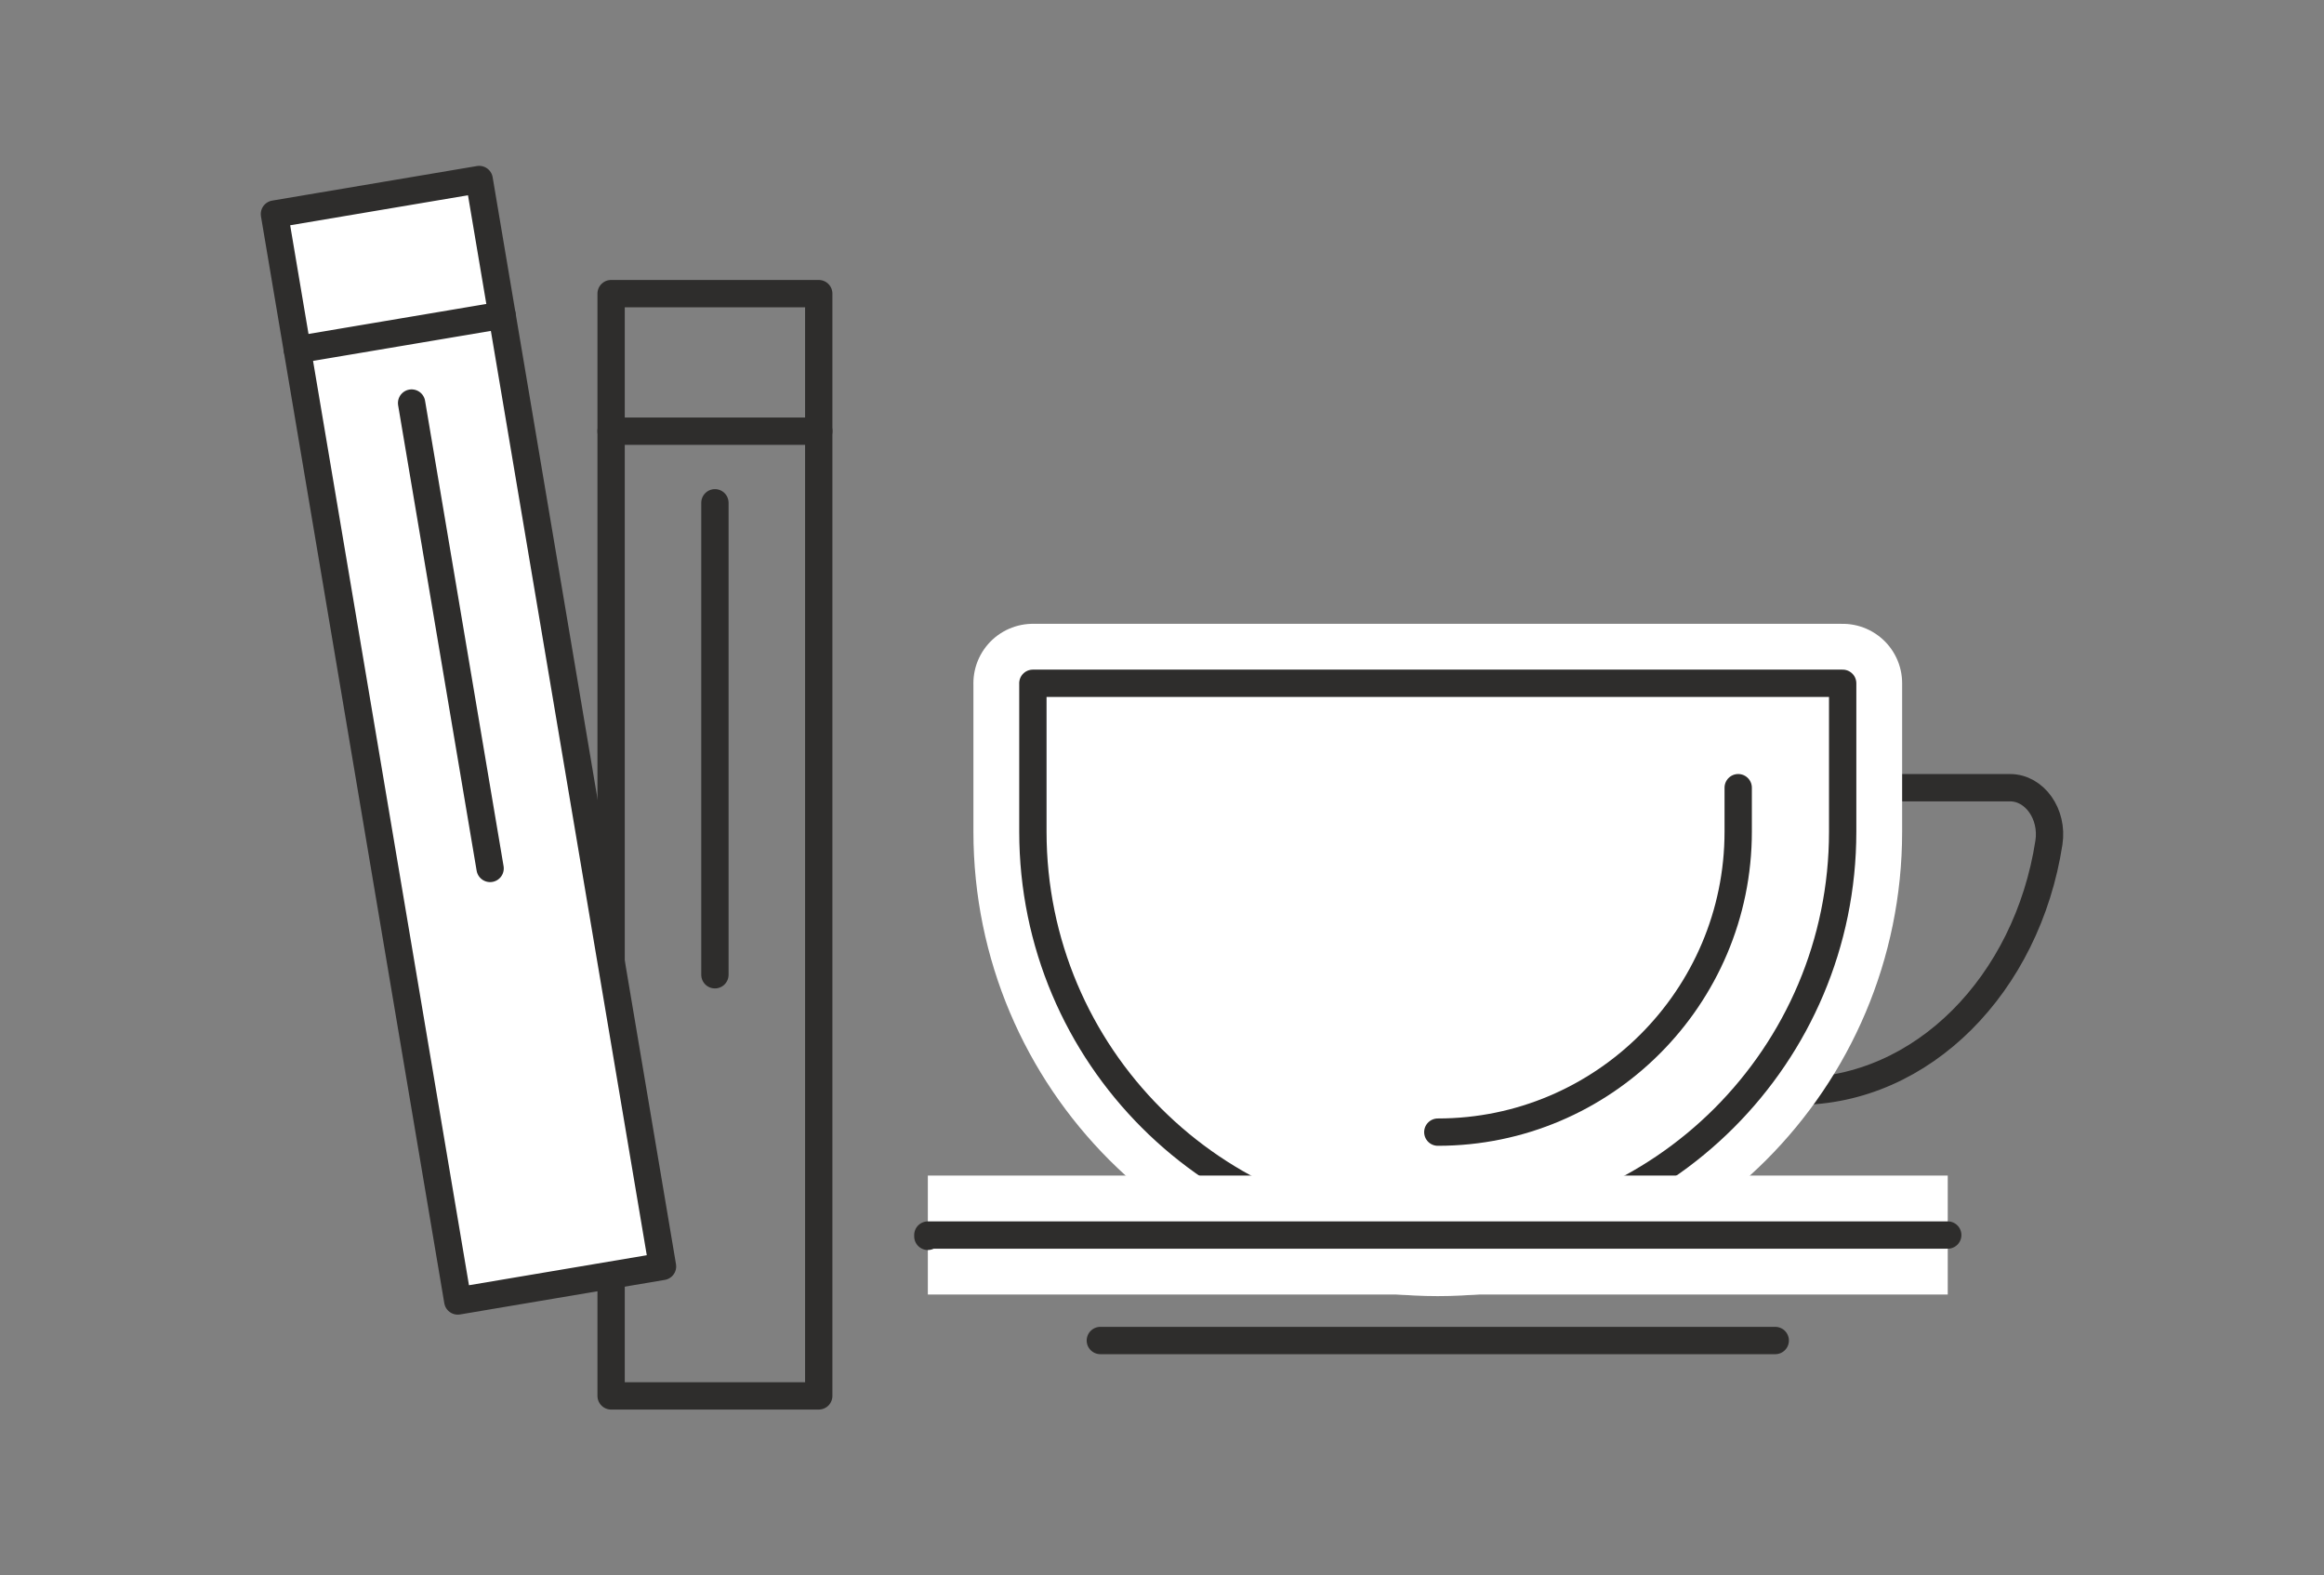
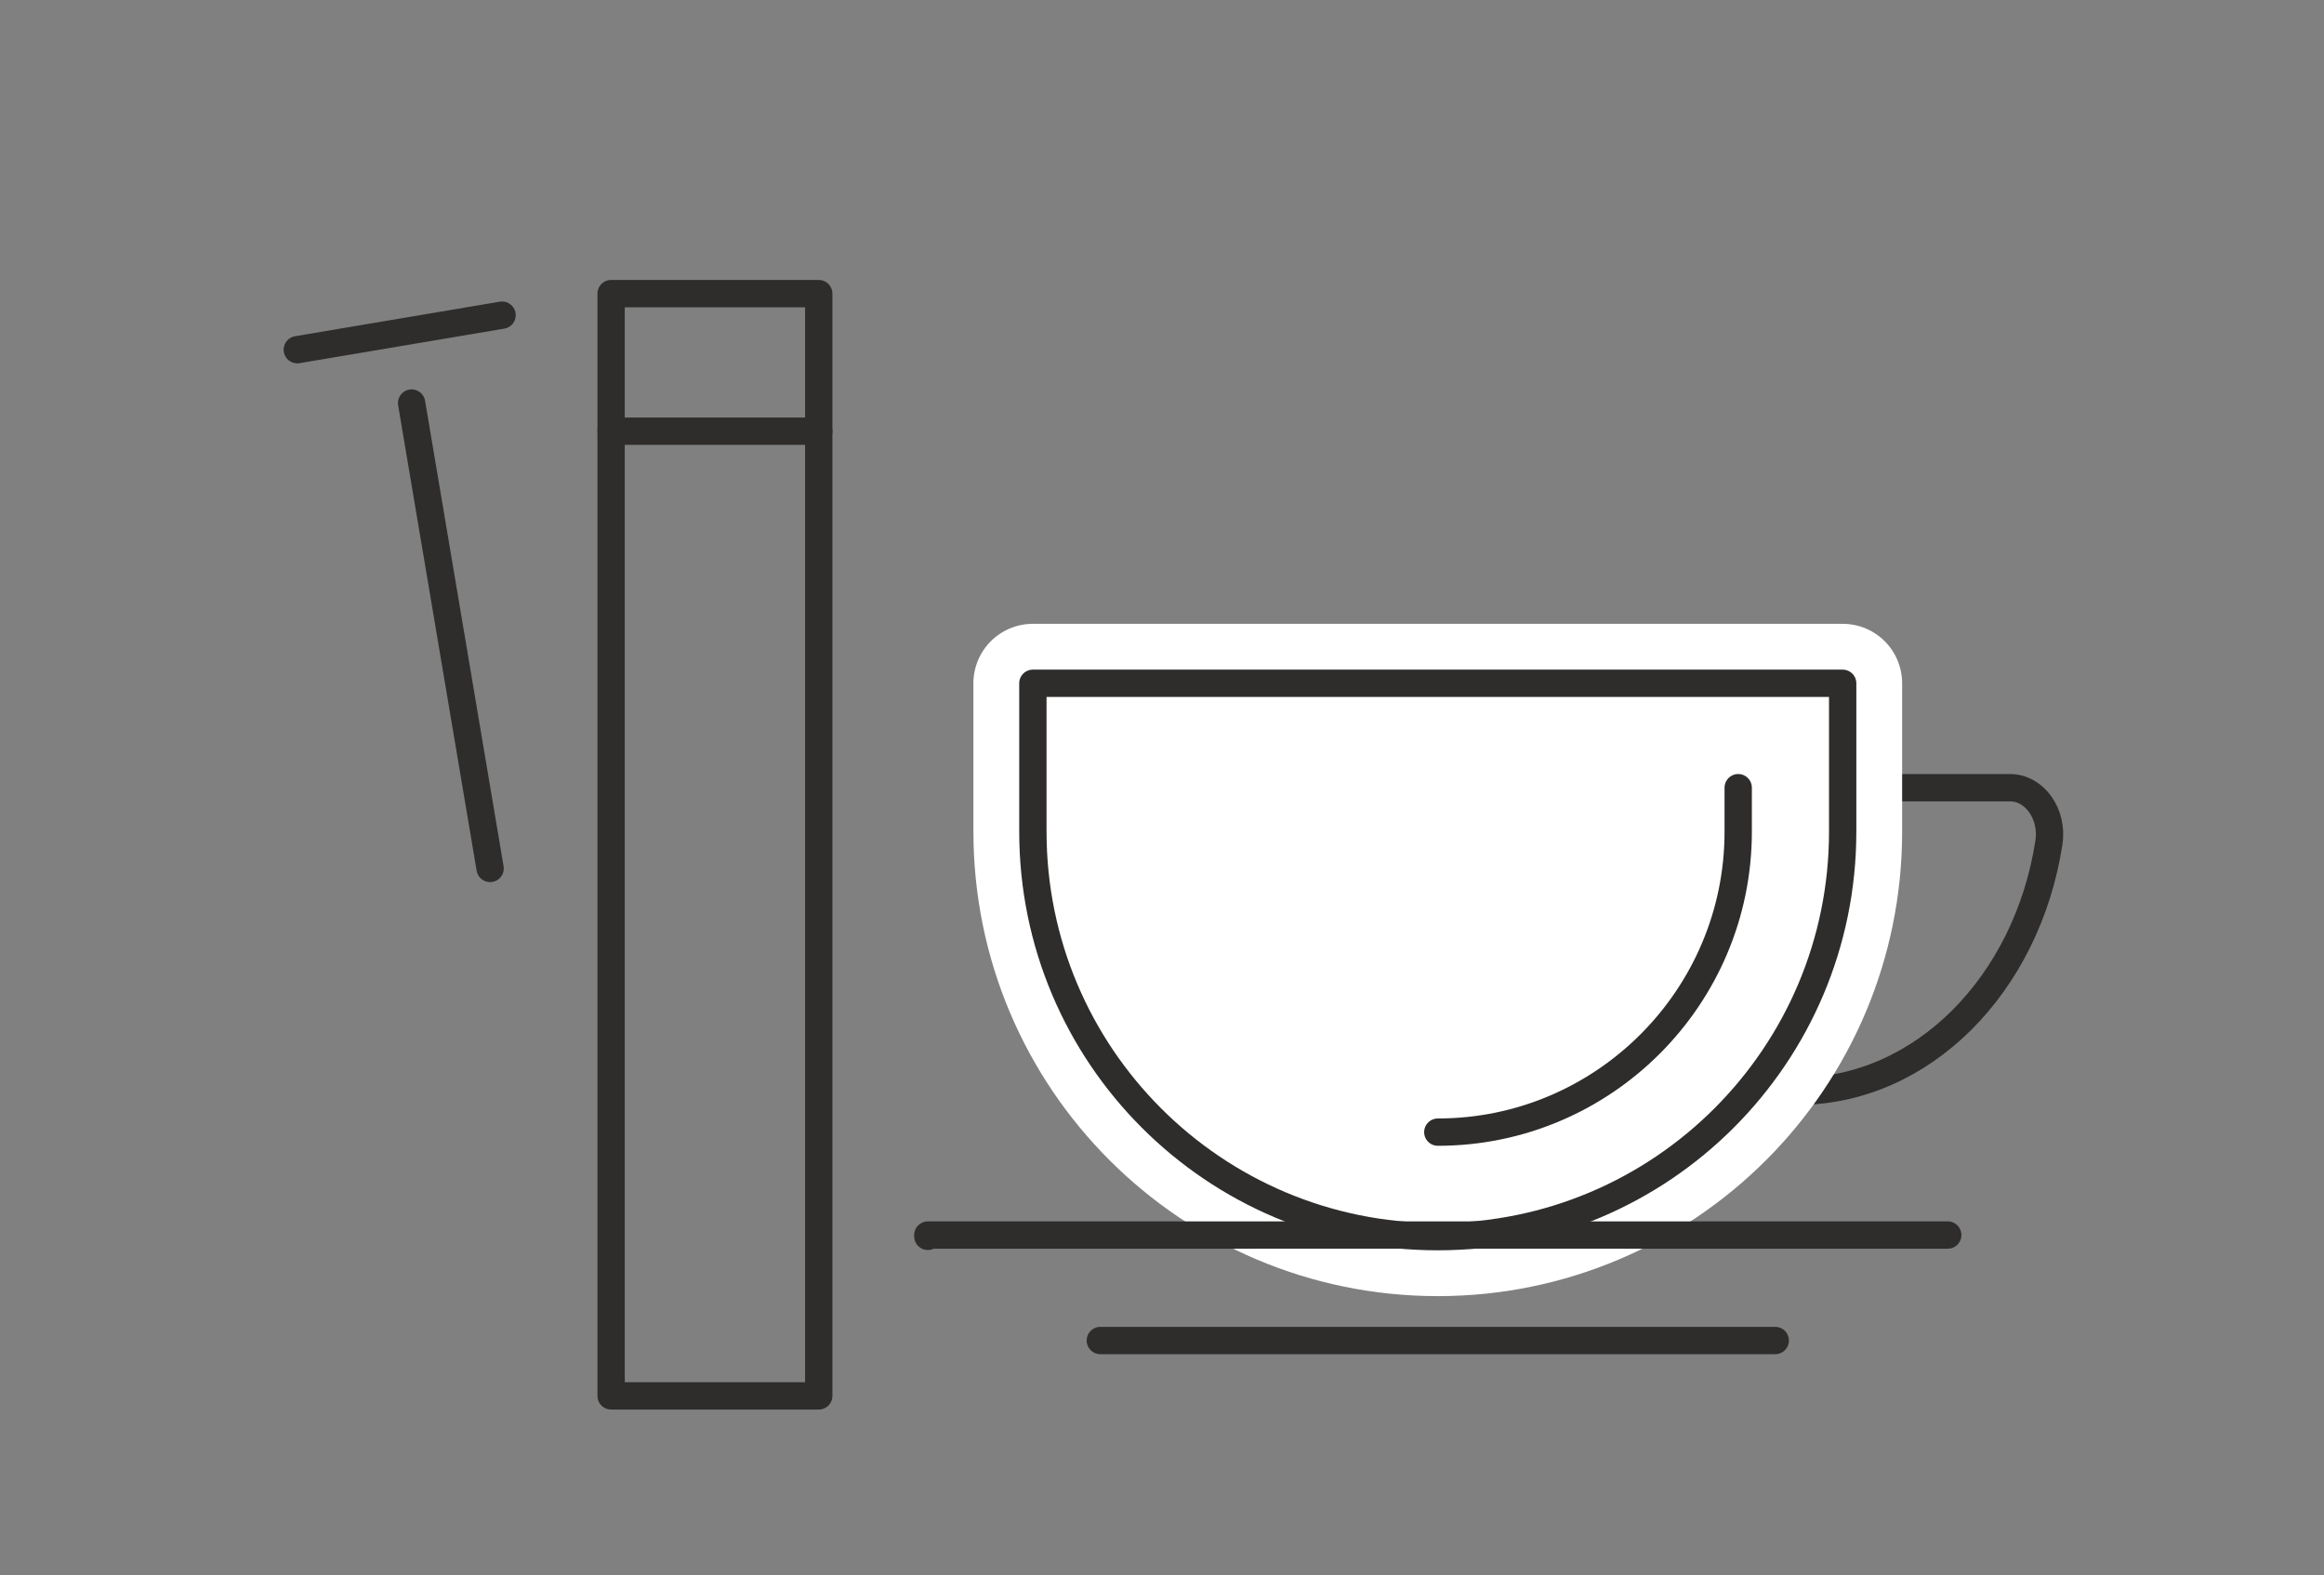
<svg xmlns="http://www.w3.org/2000/svg" id="_レイヤー_1" data-name="レイヤー_1" width="90" height="61" version="1.1" viewBox="0 0 90 61">
  <rect x="0" y="0" width="90" height="61" fill="#808080" stroke="none" />
  <defs>
    <style>
      .st0, .st1, .st2 {
        fill: none;
      }

      .st3, .st1 {
        stroke: #fff;
        stroke-width: 4.606px;
      }

      .st3, .st4 {
        fill: #fff;
      }

      .st3, .st4, .st2 {
        stroke-linecap: round;
        stroke-linejoin: round;
      }

      .st1 {
        stroke-miterlimit: 10;
      }

      .st4, .st2 {
        stroke: #2e2d2c;
        stroke-width: 1.058px;
      }
    </style>
  </defs>
  <rect class="st0" width="90" height="61" />
  <g>
    <g>
      <path class="st2" d="M66.509,30.5h11.333c.95,0,1.676,1.02,1.505,2.127-.845,5.476-4.893,9.627-9.76,9.627h-3.078" />
      <g>
        <path class="st3" d="M40,26.457v5.746c0,8.66,7.02,15.68,15.68,15.68s15.68-7.02,15.68-15.68v-5.746h-31.361Z" />
        <path class="st2" d="M55.681,43.836c6.414,0,11.633-5.218,11.633-11.633v-1.704" />
        <path class="st2" d="M40,26.457v5.746c0,8.66,7.02,15.68,15.68,15.68s15.68-7.02,15.68-15.68v-5.746h-31.361Z" />
        <line class="st2" x1="68.749" y1="51.905" x2="42.612" y2="51.905" />
-         <line class="st1" x1="35.932" y1="47.821" x2="75.429" y2="47.821" />
        <polyline class="st2" points="35.932 47.872 35.932 47.821 75.429 47.821" />
      </g>
    </g>
    <polygon class="st2" points="31.707 54.049 23.666 54.049 23.666 16.695 23.666 11.369 31.707 11.369 31.707 54.049" />
    <line class="st2" x1="31.707" y1="16.695" x2="23.666" y2="16.695" />
-     <line class="st2" x1="27.686" y1="19.468" x2="27.686" y2="37.743" />
-     <polygon class="st4" points="25.657 49.036 17.728 50.374 11.514 13.54 10.628 8.289 18.557 6.951 25.657 49.036" />
    <line class="st4" x1="19.443" y1="12.203" x2="11.514" y2="13.54" />
    <line class="st4" x1="15.94" y1="15.606" x2="18.98" y2="33.626" />
  </g>
</svg>